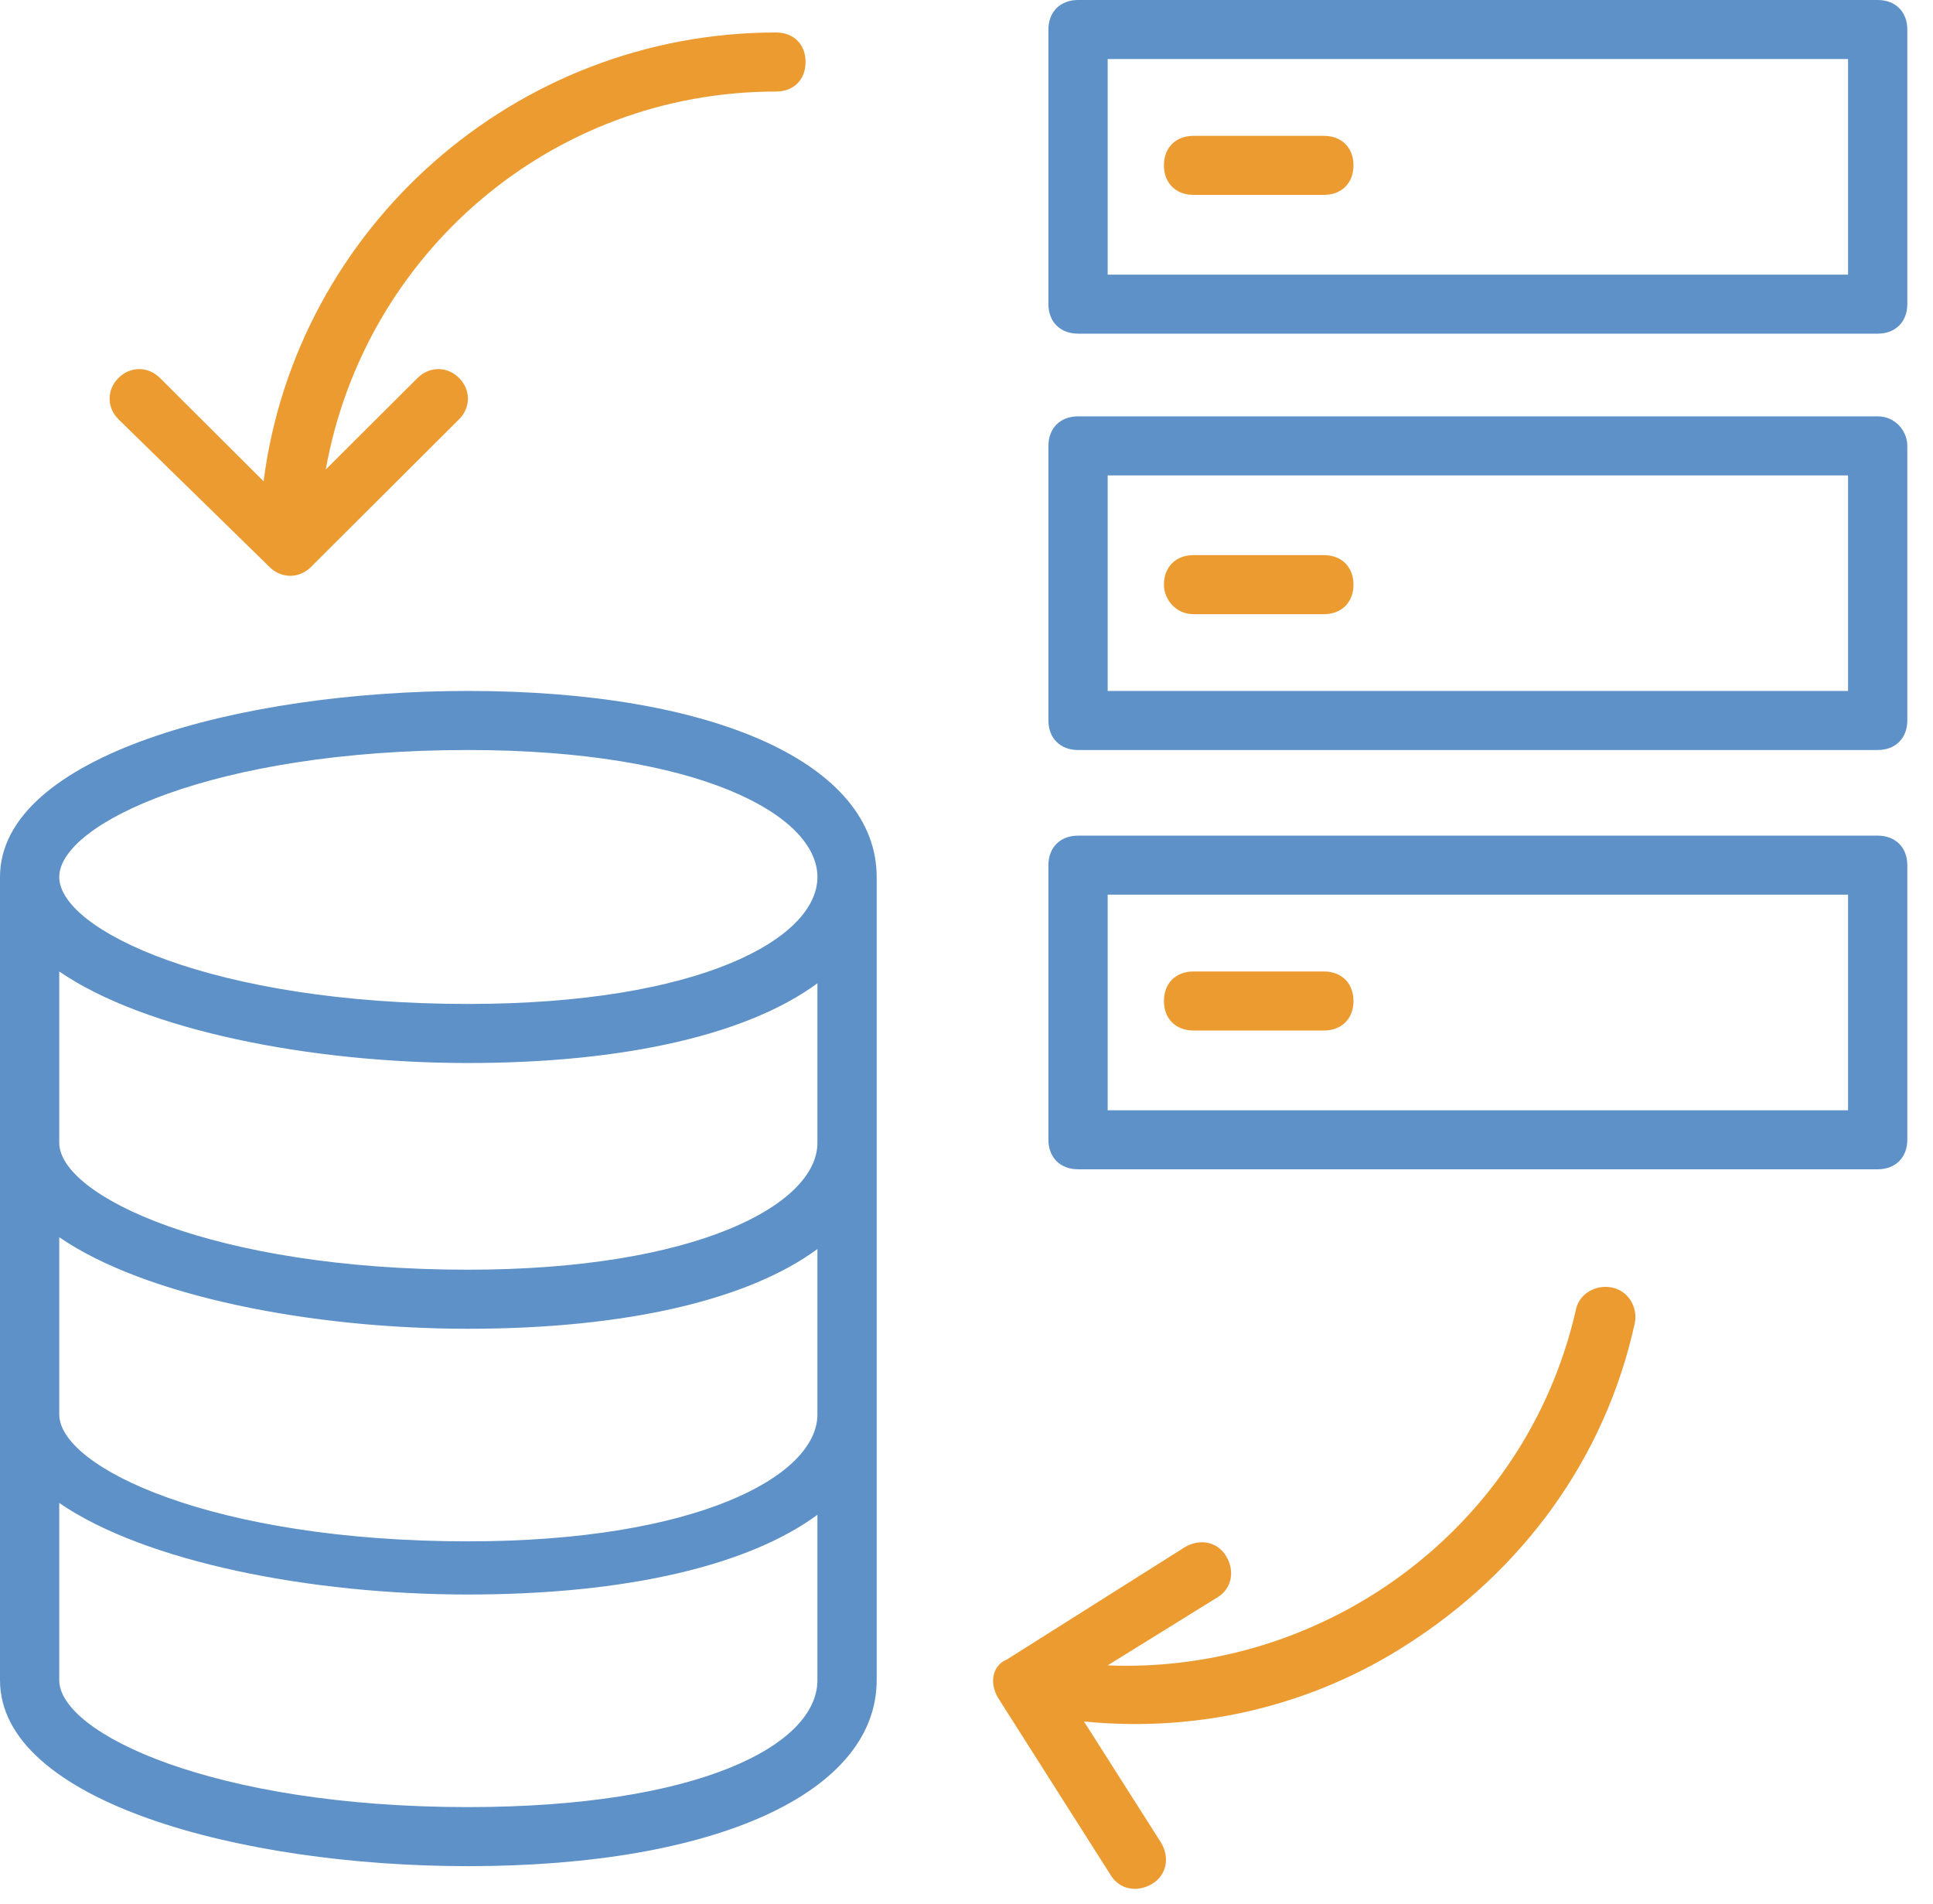
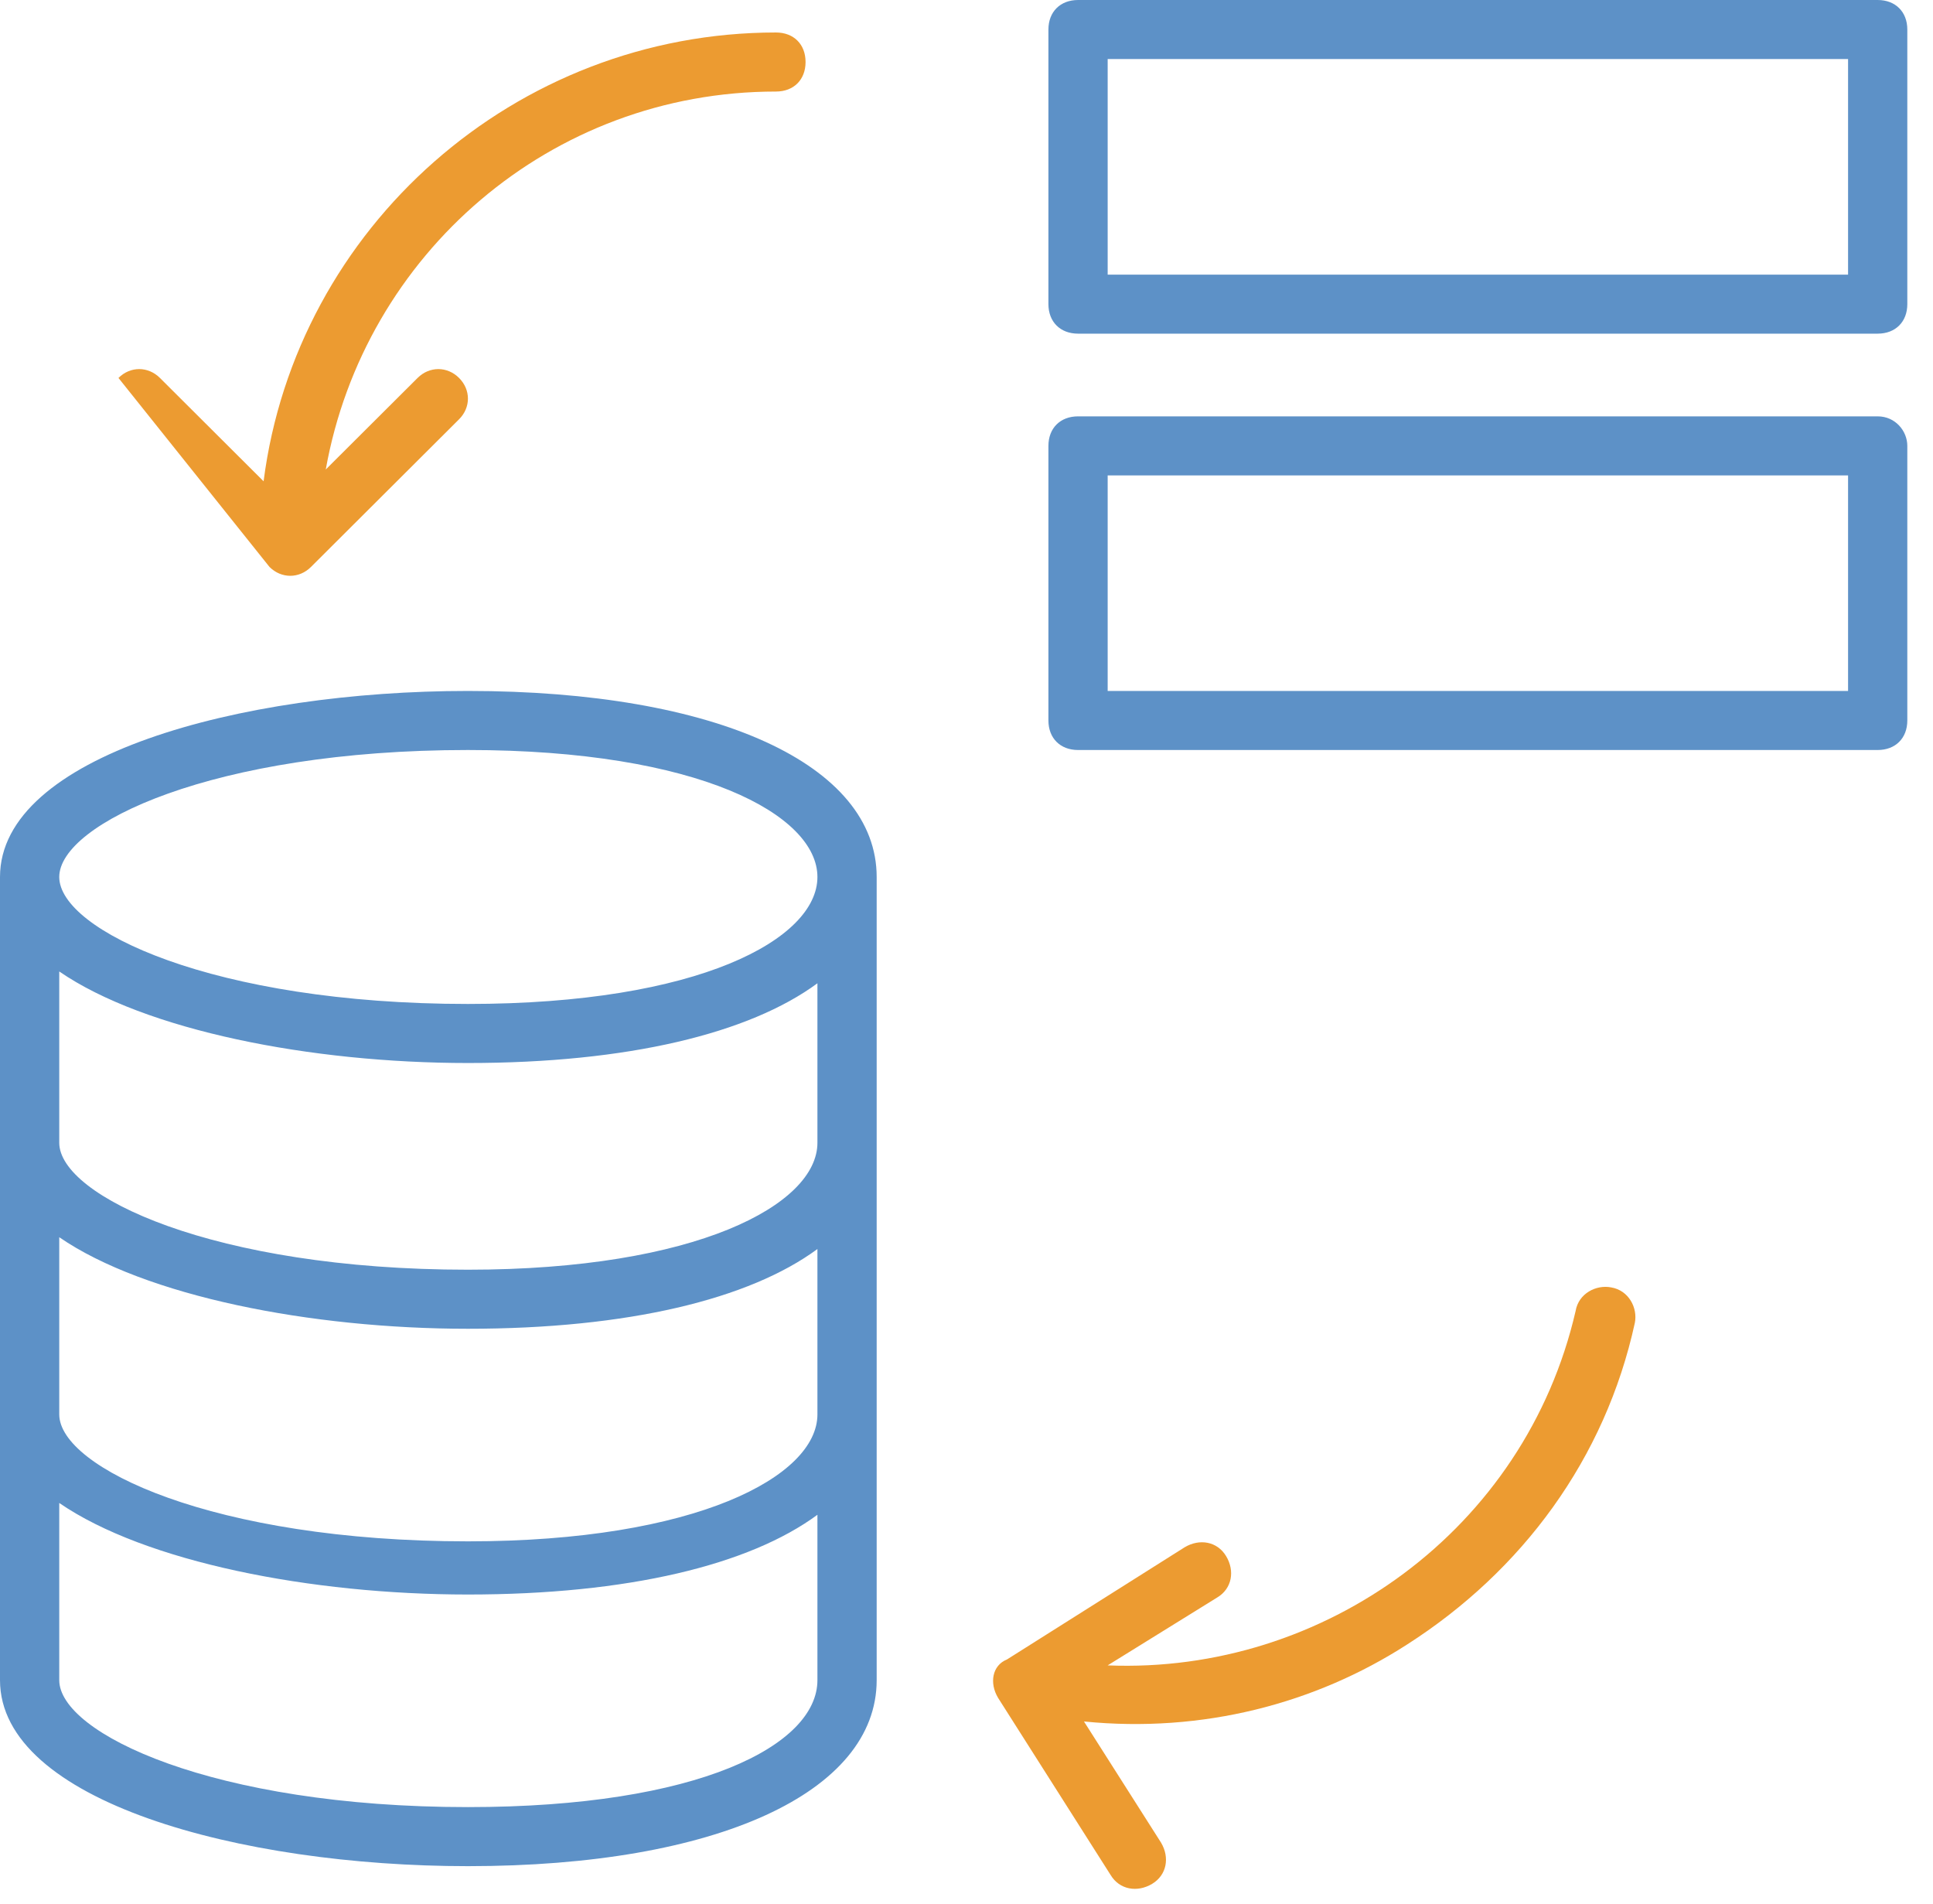
<svg xmlns="http://www.w3.org/2000/svg" width="66" height="65" viewBox="0 0 66 65" fill="none">
-   <path fill-rule="evenodd" clip-rule="evenodd" d="M37.82 37.901H63.1V30.542H37.82V37.901ZM64.111 28.526H36.809C36.202 28.526 35.797 28.929 35.797 29.534V38.908C35.797 39.513 36.202 39.916 36.809 39.916H64.111C64.718 39.916 65.123 39.513 65.123 38.908V29.534C65.123 28.929 64.718 28.526 64.111 28.526Z" fill="#5D91C7" />
-   <path fill-rule="evenodd" clip-rule="evenodd" d="M40.752 35.179H45.202C45.809 35.179 46.213 34.776 46.213 34.171C46.213 33.566 45.809 33.163 45.202 33.163H40.752C40.145 33.163 39.741 33.566 39.741 34.171C39.741 34.776 40.145 35.179 40.752 35.179Z" fill="#EC9B31" />
  <path fill-rule="evenodd" clip-rule="evenodd" d="M37.82 23.587H63.1V16.229H37.82V23.587ZM64.111 14.213H36.809C36.202 14.213 35.797 14.616 35.797 15.221V24.595C35.797 25.2 36.202 25.603 36.809 25.603H64.111C64.718 25.603 65.123 25.2 65.123 24.595V15.221C65.123 14.717 64.718 14.213 64.111 14.213Z" fill="#5D91C7" />
-   <path fill-rule="evenodd" clip-rule="evenodd" d="M40.752 20.966H45.202C45.809 20.966 46.213 20.563 46.213 19.958C46.213 19.354 45.809 18.95 45.202 18.95H40.752C40.145 18.95 39.741 19.354 39.741 19.958C39.741 20.462 40.145 20.966 40.752 20.966Z" fill="#EC9B31" />
  <path fill-rule="evenodd" clip-rule="evenodd" d="M37.82 9.375H63.1V2.016H37.82V9.375ZM64.111 0H36.809C36.202 0 35.797 0.404 35.797 1.008V10.382C35.797 10.987 36.202 11.39 36.809 11.39H64.111C64.718 11.39 65.123 10.987 65.123 10.382V1.008C65.123 0.404 64.718 0 64.111 0Z" fill="#5D91C7" />
-   <path fill-rule="evenodd" clip-rule="evenodd" d="M40.752 6.653H45.202C45.809 6.653 46.213 6.249 46.213 5.645C46.213 5.04 45.809 4.637 45.202 4.637H40.752C40.145 4.637 39.741 5.04 39.741 5.645C39.741 6.249 40.145 6.653 40.752 6.653Z" fill="#EC9B31" />
-   <path fill-rule="evenodd" clip-rule="evenodd" d="M9.202 19.354C9.607 19.757 10.214 19.757 10.618 19.354L15.674 14.313C16.078 13.911 16.078 13.306 15.674 12.902C15.27 12.499 14.663 12.499 14.258 12.902L11.123 16.027C12.438 8.669 18.809 3.125 26.494 3.125C27.101 3.125 27.505 2.722 27.505 2.117C27.505 1.512 27.101 1.109 26.494 1.109C17.595 1.109 10.112 7.762 9 16.43L5.461 12.902C5.056 12.499 4.449 12.499 4.045 12.902C3.641 13.306 3.641 13.911 4.045 14.313L9.202 19.354Z" fill="#EC9B31" />
+   <path fill-rule="evenodd" clip-rule="evenodd" d="M9.202 19.354C9.607 19.757 10.214 19.757 10.618 19.354L15.674 14.313C16.078 13.911 16.078 13.306 15.674 12.902C15.27 12.499 14.663 12.499 14.258 12.902L11.123 16.027C12.438 8.669 18.809 3.125 26.494 3.125C27.101 3.125 27.505 2.722 27.505 2.117C27.505 1.512 27.101 1.109 26.494 1.109C17.595 1.109 10.112 7.762 9 16.43L5.461 12.902C5.056 12.499 4.449 12.499 4.045 12.902L9.202 19.354Z" fill="#EC9B31" />
  <path fill-rule="evenodd" clip-rule="evenodd" d="M34.078 57.96L37.921 64.007C38.224 64.511 38.831 64.612 39.337 64.31C39.842 64.007 39.944 63.403 39.64 62.898L37.011 58.766C41.056 59.169 44.899 58.161 48.033 56.145C51.977 53.625 54.809 49.794 55.82 45.158C55.921 44.654 55.617 44.049 55.011 43.948C54.505 43.848 53.898 44.15 53.797 44.755C52.078 52.214 45.202 57.153 37.82 56.851L41.561 54.533C42.067 54.23 42.168 53.625 41.864 53.121C41.561 52.617 40.955 52.516 40.449 52.819L34.382 56.649C33.876 56.851 33.775 57.456 34.078 57.96Z" fill="#EC9B31" />
  <path fill-rule="evenodd" clip-rule="evenodd" d="M15.977 25.603C23.865 25.603 27.91 27.82 27.91 29.938C27.91 32.054 23.865 34.272 15.977 34.272C7.281 34.272 2.023 31.752 2.023 29.938C2.023 28.123 7.281 25.603 15.977 25.603ZM15.977 61.689C7.281 61.689 2.023 59.169 2.023 57.355V51.307C4.955 53.323 10.618 54.432 15.977 54.432C21.438 54.432 25.584 53.424 27.91 51.71V57.355C27.91 59.573 23.865 61.689 15.977 61.689ZM27.91 39.01C27.91 41.126 23.764 43.344 15.977 43.344C7.281 43.344 2.023 40.824 2.023 39.01V33.163C4.955 35.179 10.618 36.288 15.977 36.288C21.438 36.288 25.584 35.28 27.91 33.566V39.01ZM2.023 42.235C4.955 44.251 10.618 45.36 15.977 45.36C21.438 45.36 25.584 44.352 27.91 42.638V48.283C27.91 50.399 23.764 52.617 15.977 52.617C7.281 52.617 2.023 50.097 2.023 48.283V42.235ZM15.977 63.705C24.472 63.705 29.933 61.185 29.933 57.355V29.938C29.933 26.107 24.472 23.587 15.977 23.587C8.191 23.587 0 25.804 0 29.938V57.355C0 61.487 8.191 63.705 15.977 63.705Z" fill="#5D91C7" />
</svg>